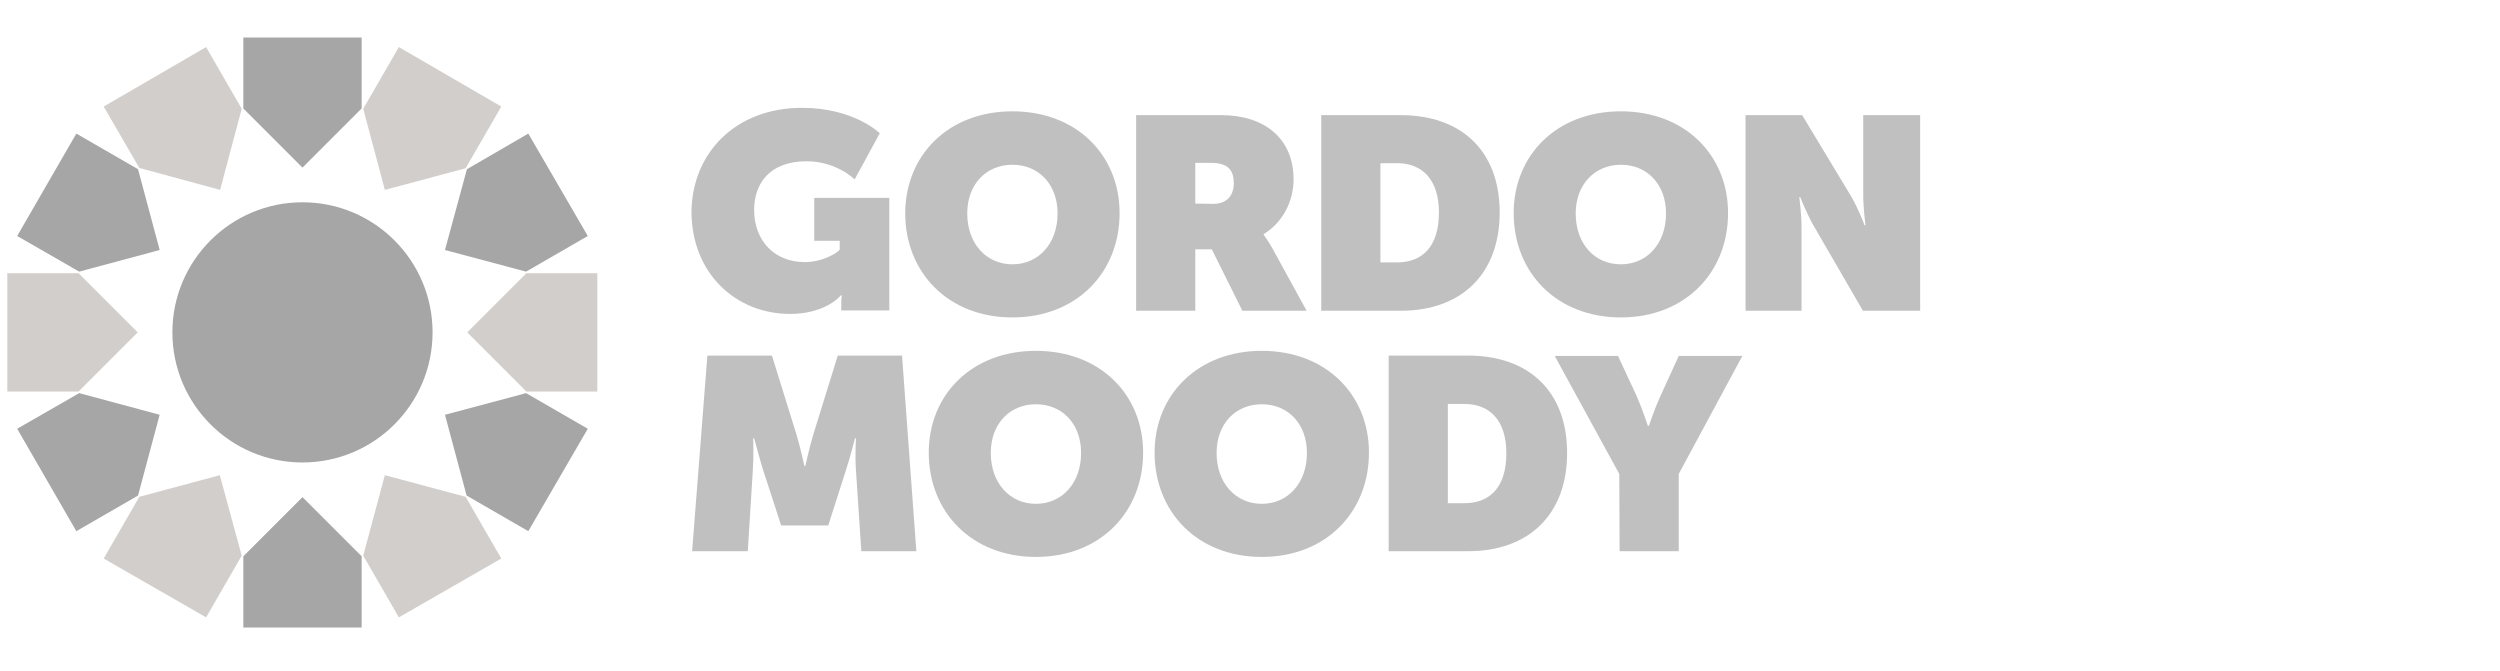
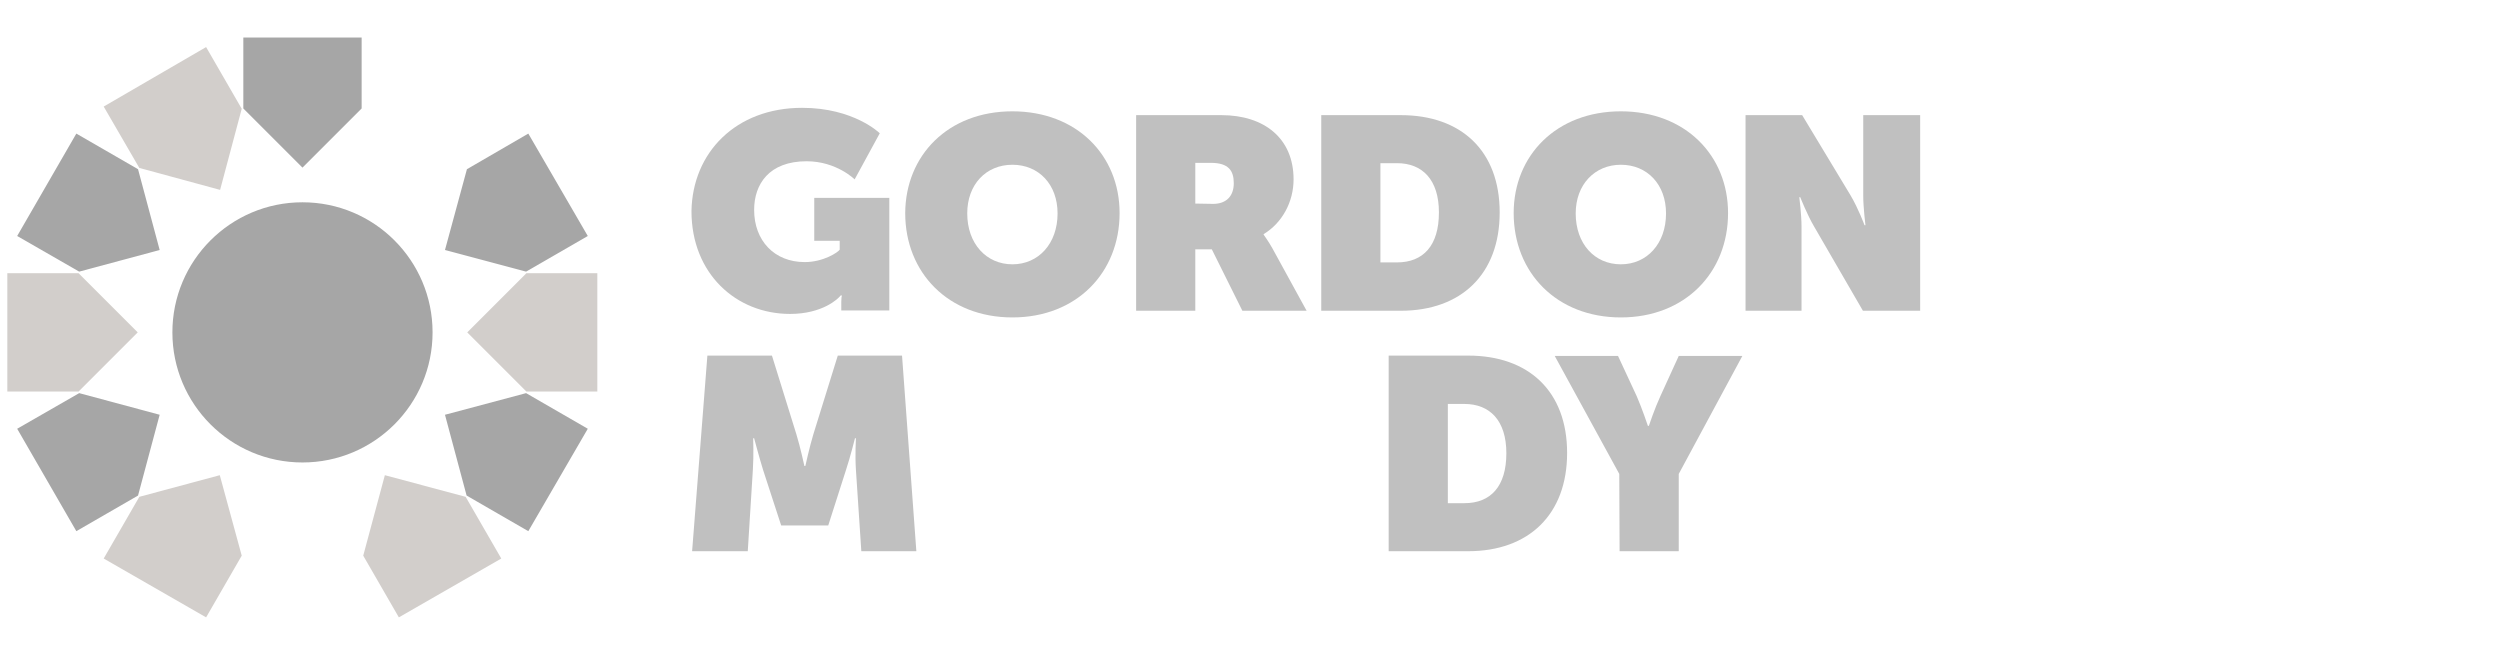
<svg xmlns="http://www.w3.org/2000/svg" width="786" height="211" viewBox="0 0 786 211" fill="none">
  <path d="M95.1 145.4C117.688 145.4 136 127.088 136 104.5C136 81.912 117.688 63.6 95.1 63.6C72.511 63.6 54.2 81.912 54.2 104.5C54.2 127.088 72.511 145.4 95.1 145.4Z" fill="#A6A6A6" />
  <path d="M95.1 52.7L113.7 34.1V11.8H76.5V34.1L95.1 52.7Z" fill="#A6A6A6" />
  <path d="M69.2 59.7L76 34.2L64.8 14.8L32.6 33.5L43.8 52.8L69.2 59.7Z" fill="#D2CECB" />
  <path d="M50.2 78.6L43.4 53.2L24 42L5.4 74.2L24.9 85.4L50.2 78.6Z" fill="#A6A6A6" />
  <path d="M43.3 104.5L24.7 85.9H2.3V123.1H24.7L43.3 104.5Z" fill="#D2CECB" />
  <path d="M50.2 130.4L24.9 123.6L5.4 134.8L24 167L43.4 155.8L50.2 130.4Z" fill="#A6A6A6" />
  <path d="M69.1 149.4L43.8 156.2L32.6 175.6L64.8 194.1L76 174.7L69.1 149.4Z" fill="#D2CECB" />
-   <path d="M95.1 156.3L76.5 174.9V197.3H113.7V174.9L95.1 156.3Z" fill="#A6A6A6" />
  <path d="M121 149.4L114.2 174.7L125.4 194.1L157.6 175.6L146.4 156.2L121 149.4Z" fill="#D2CECB" />
  <path d="M139.9 130.4L146.7 155.8L166.1 167L184.8 134.8L165.4 123.6L139.9 130.4Z" fill="#A6A6A6" />
  <path d="M146.9 104.5L165.5 123.1H187.8V85.9H165.5L146.9 104.5Z" fill="#D2CECB" />
  <path d="M139.9 78.6L165.4 85.4L184.8 74.2L166.1 42L146.8 53.2L139.9 78.6Z" fill="#A6A6A6" />
-   <path d="M121 59.7L146.4 52.9L157.6 33.5L125.4 14.8L114.2 34.2L121 59.7Z" fill="#D2CECB" />
  <path d="M252.2 33.9C268.5 33.9 276.6 41.9 276.6 41.9L268.7 56.4C268.7 56.4 263 50.7 253.6 50.7C241.8 50.7 237.1 57.9 237.1 66C237.1 75.6 243.4 82.4 253 82.4C258.9 82.4 263.5 79.3 264 78.5V75.7H256V62.2H279.6V97.6H264.5V94.9C264.5 93.9 264.6 93.1 264.7 92.9H264.3C263.5 94 258.5 98.7 248.4 98.7C231.4 98.7 217.4 86 217.4 66.4C217.7 48 231.3 33.9 252.2 33.9Z" fill="#C0C0C0" />
  <path d="M357.3 36.2H384C397.5 36.2 406.7 43.5 406.7 56.4C406.7 63.5 403.1 70.1 397.3 73.6V73.8C397.5 74.1 398.7 75.7 400 78L410.8 97.7H390.6L381 78.4H375.8V97.7H357.2V36.2H357.3ZM381.4 64.1C385.6 64.1 387.9 61.6 387.9 57.6C387.9 53.7 386.3 51.2 380.7 51.2H375.8V64L381.4 64.1Z" fill="#C0C0C0" />
  <path d="M415.4 36.2H440.4C459.4 36.2 471.5 47.4 471.5 66.8C471.5 86.2 459.4 97.7 440.4 97.7H415.4V36.2ZM439.2 82.5C447.5 82.5 452.4 77.2 452.4 66.8C452.4 56.5 447.2 51.3 439.2 51.3H434V82.5H439.2Z" fill="#C0C0C0" />
  <path d="M548.9 36.2H566.6L581.8 61.4C584.3 65.6 586.2 70.8 586.2 70.8H586.5C586.5 70.8 585.8 65.3 585.8 61.4V36.2H603.7V97.7H585.7L570.4 71.3C568.2 67.6 566 62 566 62H565.7C565.7 62 566.4 67.4 566.4 71.3V97.7H548.8V36.2H548.9Z" fill="#C0C0C0" />
  <path d="M222.4 111.8H242.7L250.4 136.6C251.6 140.5 252.9 146.5 252.9 146.5H253.2C253.2 146.5 254.5 140.6 255.7 136.6L263.4 111.8H283.6L288.1 173.3H270.8L269.1 147.7C268.8 143.1 269.1 137.8 269.1 137.8H268.8C268.8 137.8 267.3 143.8 266 147.7L260.4 165.2H245.6L239.9 147.7C238.7 143.8 237.1 137.8 237.1 137.8H236.8C236.8 137.8 237 143 236.7 147.7L235.1 173.3H217.6L222.4 111.8Z" fill="#C0C0C0" />
-   <path d="M325.7 110.3C345.9 110.3 359.4 124.1 359.4 142.3C359.4 161 345.9 175.1 325.7 175.1C305.5 175.1 292 161 292 142.3C292 124.1 305.5 110.3 325.7 110.3ZM325.7 158.4C333.9 158.4 339.9 151.9 339.9 142.4C339.9 133.3 334 127.1 325.7 127.1C317.4 127.1 311.5 133.3 311.5 142.4C311.5 151.9 317.5 158.4 325.7 158.4Z" fill="#C0C0C0" />
  <path d="M318.3 35C338.5 35 352 48.8 352 67C352 85.7 338.5 99.8 318.3 99.8C298.1 99.8 284.6 85.7 284.6 67C284.7 48.8 298.1 35 318.3 35ZM318.3 83.1C326.5 83.1 332.5 76.6 332.5 67.1C332.5 58 326.6 51.8 318.3 51.8C310 51.8 304.1 58 304.1 67.1C304.1 76.6 310.1 83.1 318.3 83.1Z" fill="#C0C0C0" />
  <path d="M509.6 35C529.8 35 543.3 48.8 543.3 67C543.3 85.7 529.8 99.8 509.6 99.8C489.4 99.8 475.9 85.7 475.9 67C475.9 48.8 489.4 35 509.6 35ZM509.6 83.1C517.8 83.1 523.8 76.6 523.8 67.1C523.8 58 517.9 51.8 509.6 51.8C501.4 51.8 495.4 58 495.4 67.1C495.4 76.6 501.3 83.1 509.6 83.1Z" fill="#C0C0C0" />
-   <path d="M396.7 110.3C416.9 110.3 430.4 124.1 430.4 142.3C430.4 161 416.9 175.1 396.7 175.1C376.5 175.1 363 161 363 142.3C363 124.1 376.6 110.3 396.7 110.3ZM396.7 158.4C404.9 158.4 410.9 151.9 410.9 142.4C410.9 133.3 405 127.1 396.7 127.1C388.4 127.1 382.5 133.3 382.5 142.4C382.5 151.9 388.5 158.4 396.7 158.4Z" fill="#C0C0C0" />
  <path d="M436.6 111.8H461.6C480.6 111.8 492.7 123 492.7 142.4C492.7 161.8 480.6 173.3 461.6 173.3H436.6V111.8ZM460.4 158.2C468.7 158.2 473.6 152.9 473.6 142.5C473.6 132.2 468.4 127 460.4 127H455.2V158.2H460.4Z" fill="#C0C0C0" />
  <path d="M509.1 149L488.8 111.9H508.7L514.6 124.6C516.3 128.5 518.1 133.9 518.1 133.9H518.4C518.4 133.9 520.2 128.5 522 124.6L527.8 111.9H547.8L527.8 149V173.3H509.2L509.1 149Z" fill="#C0C0C0" />
</svg>